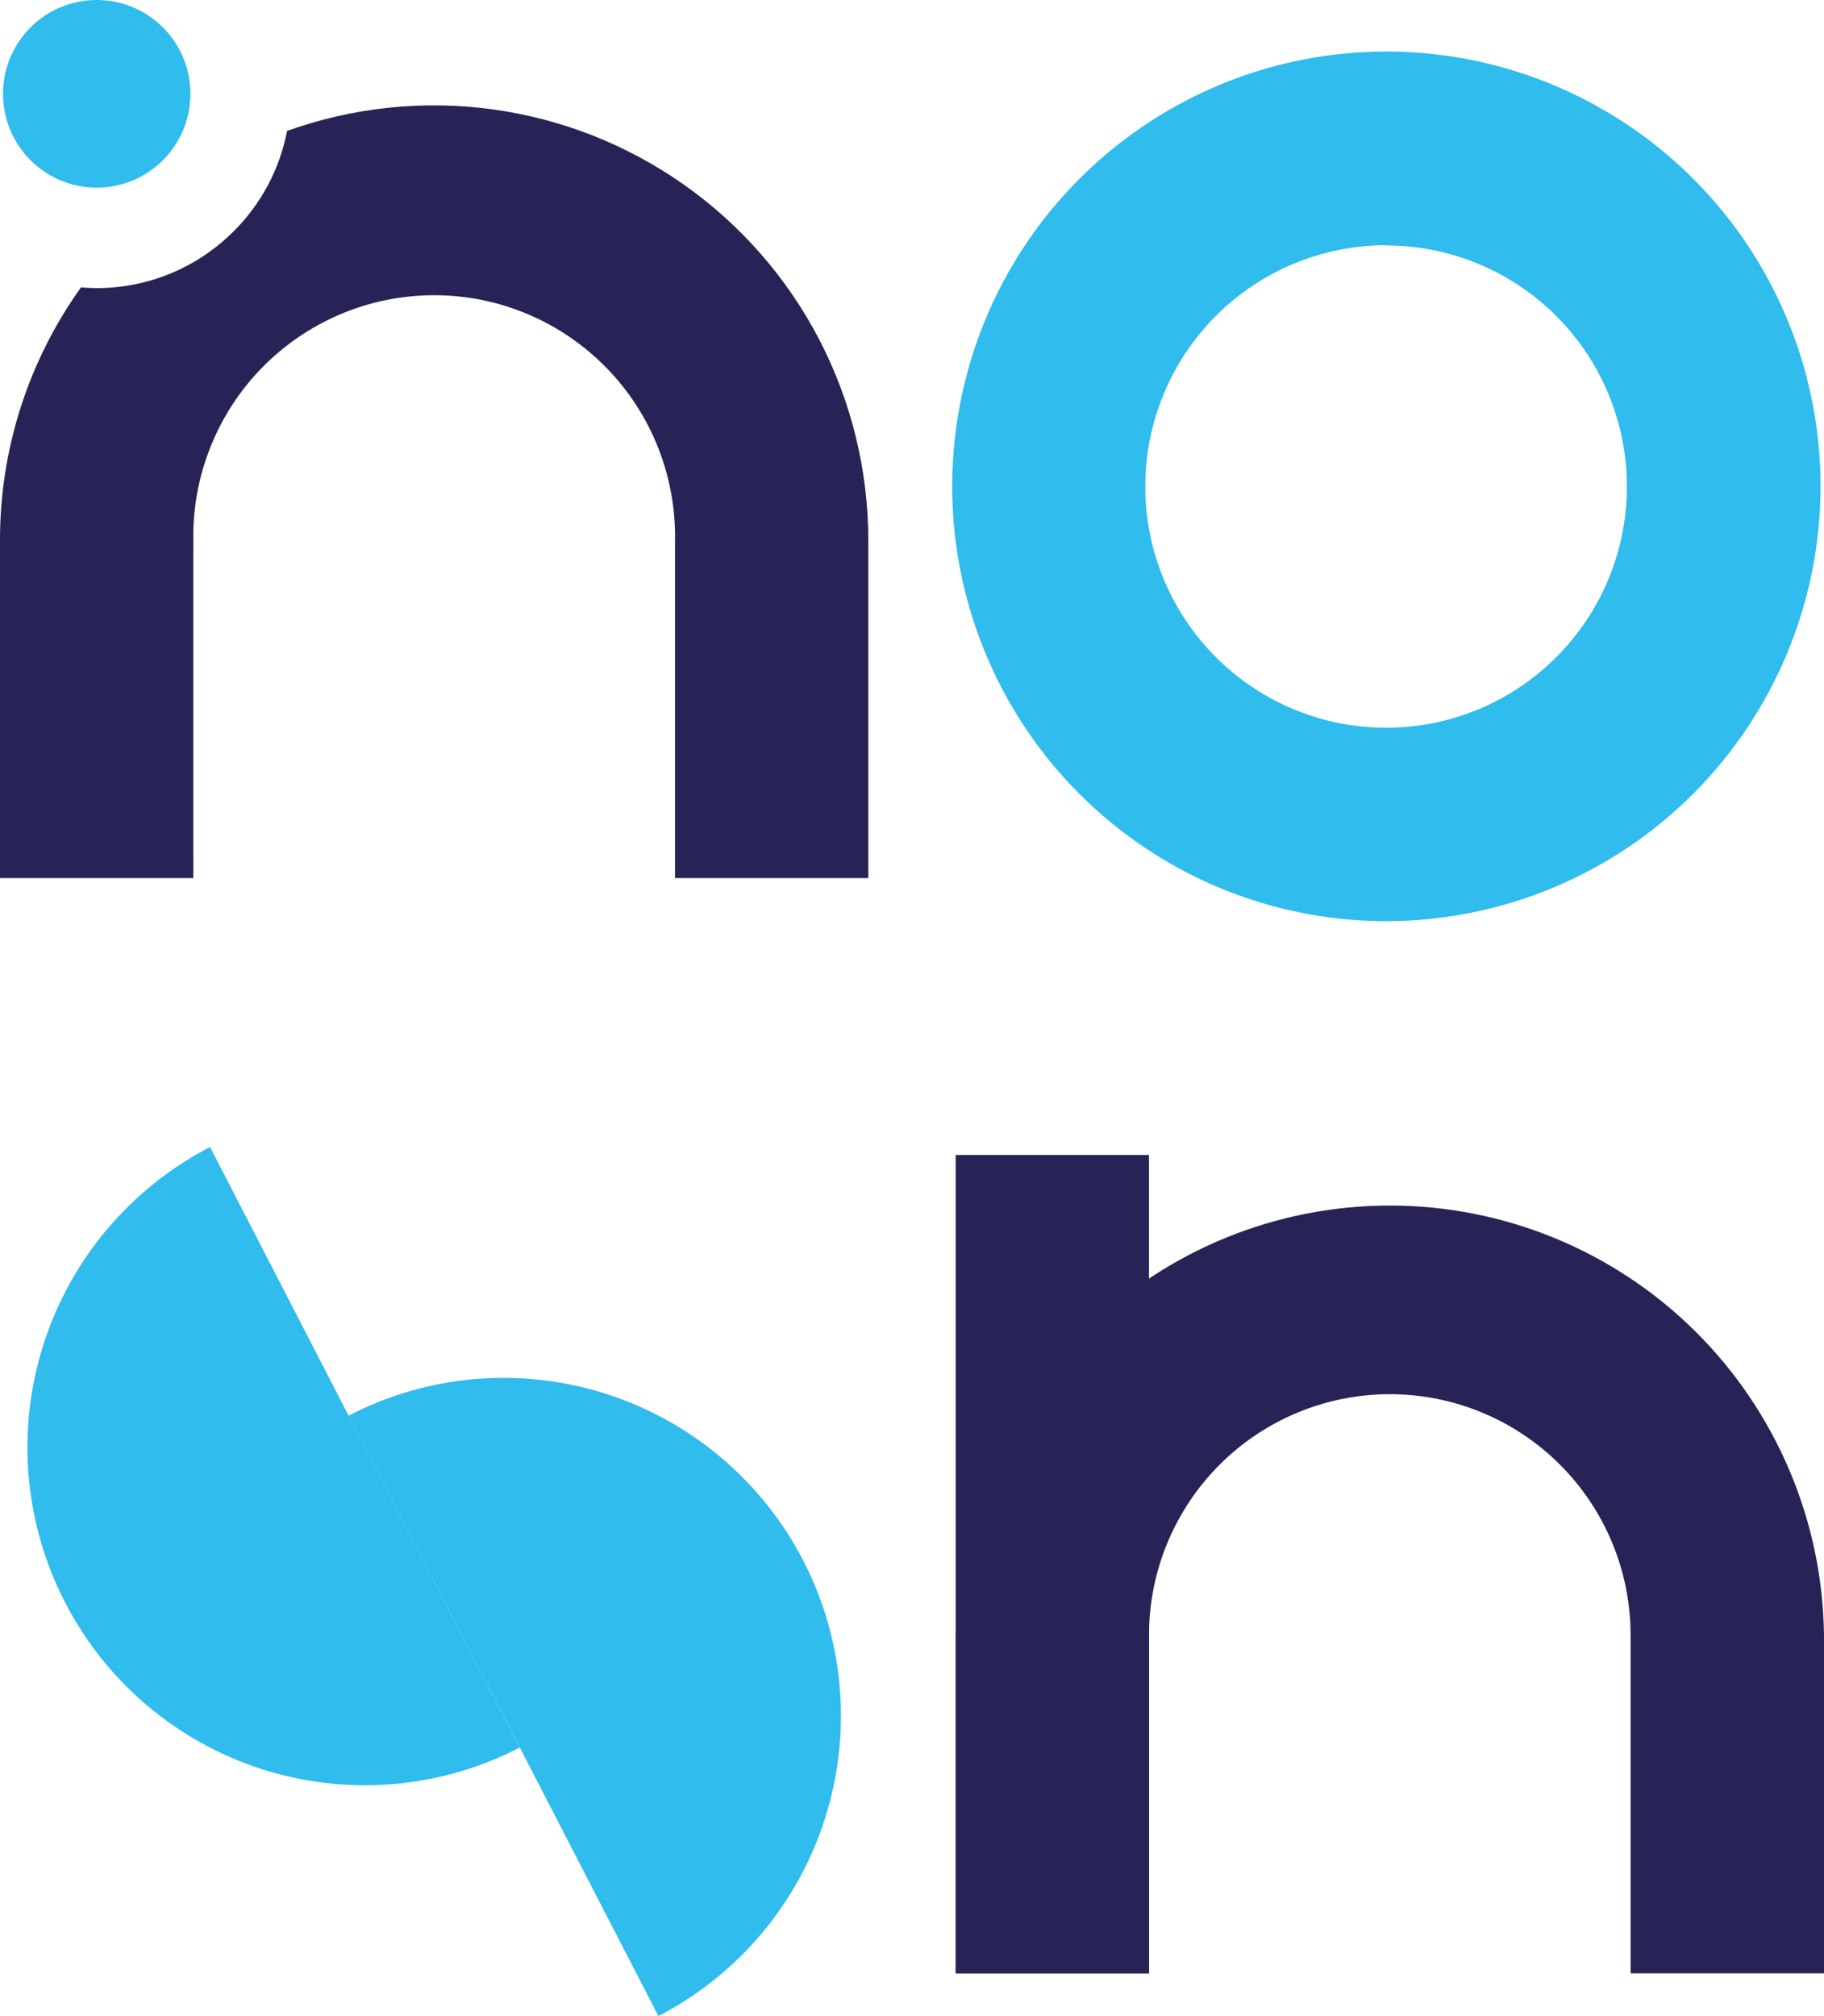
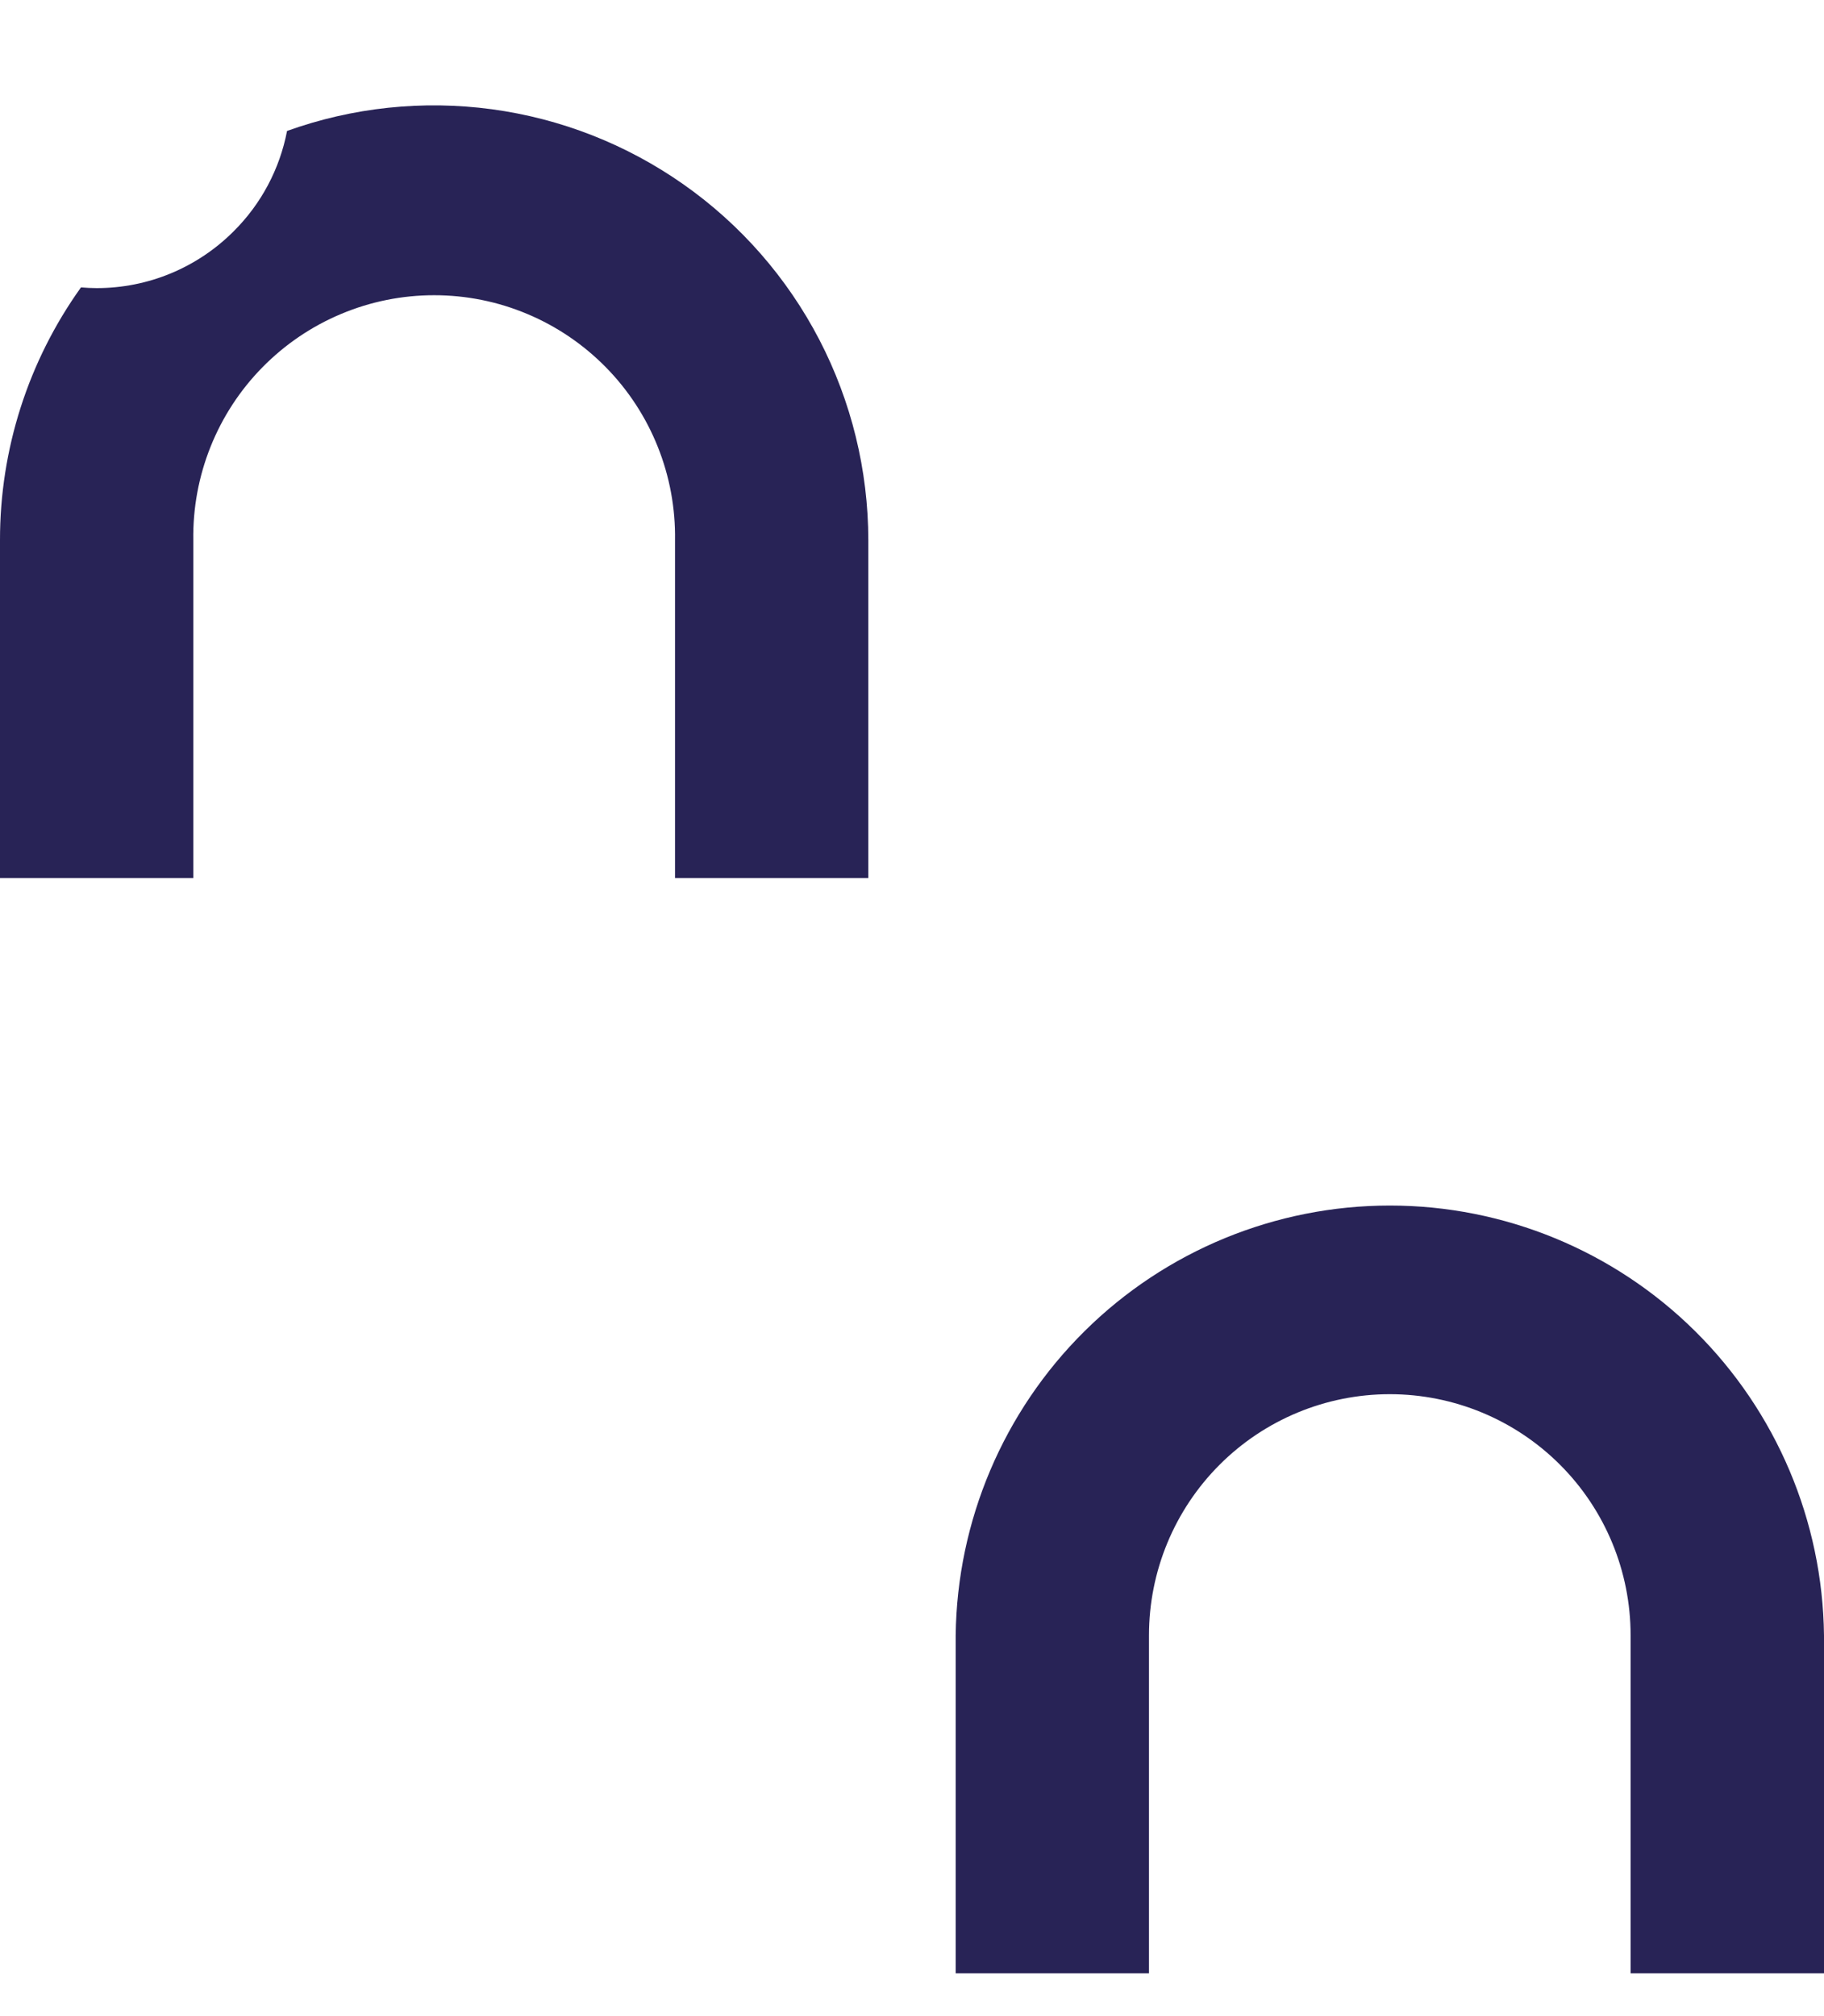
<svg xmlns="http://www.w3.org/2000/svg" width="38" height="42" viewBox="0 0 38 42" fill="none">
-   <path d="M28.877 19.19C27.088 19.189 25.339 18.657 23.853 17.661C22.366 16.665 21.207 15.25 20.524 13.594C19.84 11.939 19.662 10.118 20.012 8.361C20.361 6.604 21.223 4.991 22.488 3.725C23.754 2.458 25.366 1.596 27.12 1.247C28.875 0.898 30.693 1.078 32.346 1.764C33.998 2.45 35.41 3.611 36.404 5.1C37.398 6.59 37.928 8.341 37.928 10.132C37.926 12.535 36.971 14.838 35.274 16.537C33.577 18.235 31.276 19.189 28.877 19.19ZM28.877 5.108C27.546 5.11 26.271 5.639 25.331 6.581C24.39 7.523 23.861 8.8 23.86 10.132C23.858 11.126 24.152 12.098 24.703 12.925C25.253 13.751 26.037 14.396 26.953 14.777C27.87 15.158 28.879 15.258 29.852 15.065C30.826 14.872 31.72 14.394 32.422 13.691C33.124 12.989 33.603 12.094 33.797 11.119C33.991 10.144 33.892 9.134 33.512 8.215C33.133 7.297 32.489 6.512 31.664 5.96C30.839 5.408 29.869 5.113 28.877 5.113V5.108Z" fill="#30BCED" />
-   <path d="M10.829 36.405C10.009 36.83 9.113 37.088 8.193 37.166C7.273 37.244 6.347 37.139 5.467 36.859C4.587 36.578 3.772 36.127 3.066 35.53C2.361 34.934 1.779 34.204 1.356 33.382C0.932 32.561 0.674 31.664 0.596 30.742C0.519 29.821 0.623 28.893 0.904 28.012C1.184 27.131 1.635 26.314 2.231 25.608C2.827 24.902 3.556 24.32 4.376 23.895" fill="#30BCED" />
-   <path d="M7.261 29.491C8.081 29.066 8.977 28.807 9.897 28.729C10.817 28.651 11.743 28.756 12.623 29.036C13.502 29.317 14.318 29.768 15.024 30.365C15.729 30.961 16.311 31.691 16.735 32.512C17.159 33.333 17.417 34.23 17.495 35.151C17.572 36.073 17.468 37 17.188 37.881C16.908 38.762 16.457 39.579 15.862 40.286C15.266 40.992 14.537 41.574 13.717 41.999" fill="#30BCED" />
  <path d="M38 41.109H33.971V34.068C33.971 32.735 33.443 31.457 32.502 30.515C31.561 29.573 30.285 29.044 28.954 29.044C27.624 29.044 26.348 29.573 25.407 30.515C24.466 31.457 23.937 32.735 23.937 34.068V41.109H19.91V34.068C19.938 31.683 20.903 29.407 22.596 27.73C24.289 26.054 26.574 25.114 28.955 25.114C31.336 25.114 33.621 26.054 35.314 27.73C37.007 29.407 37.972 31.683 38 34.068V41.109Z" fill="#282356" />
-   <path d="M23.937 24.061H19.91V41.109H23.937V24.061Z" fill="#282356" />
  <path d="M18.09 11.253V18.293H14.063V11.253C14.073 10.587 13.951 9.925 13.703 9.306C13.456 8.688 13.088 8.124 12.621 7.65C12.154 7.175 11.597 6.797 10.983 6.54C10.37 6.282 9.711 6.15 9.045 6.15C8.379 6.15 7.721 6.282 7.107 6.54C6.493 6.797 5.936 7.175 5.469 7.65C5.002 8.124 4.634 8.688 4.387 9.306C4.139 9.925 4.017 10.587 4.027 11.253V18.293H5.91579e-06V11.253C-0.002 9.364 0.588 7.522 1.687 5.987C1.796 5.996 1.905 6.002 2.014 6.002C2.545 6.002 3.071 5.898 3.561 5.694C4.051 5.49 4.497 5.191 4.871 4.815C5.442 4.247 5.828 3.52 5.98 2.728C7.345 2.237 8.809 2.082 10.247 2.276C11.685 2.47 13.055 3.008 14.242 3.843C15.43 4.678 16.399 5.787 17.069 7.076C17.738 8.365 18.088 9.797 18.09 11.25V11.253Z" fill="#282356" />
-   <path d="M2.016 0H2.014C0.937 0 0.063 0.875 0.063 1.954V1.955C0.063 3.034 0.937 3.909 2.014 3.909H2.016C3.093 3.909 3.967 3.034 3.967 1.955V1.954C3.967 0.875 3.093 0 2.016 0Z" fill="#30BCED" />
</svg>